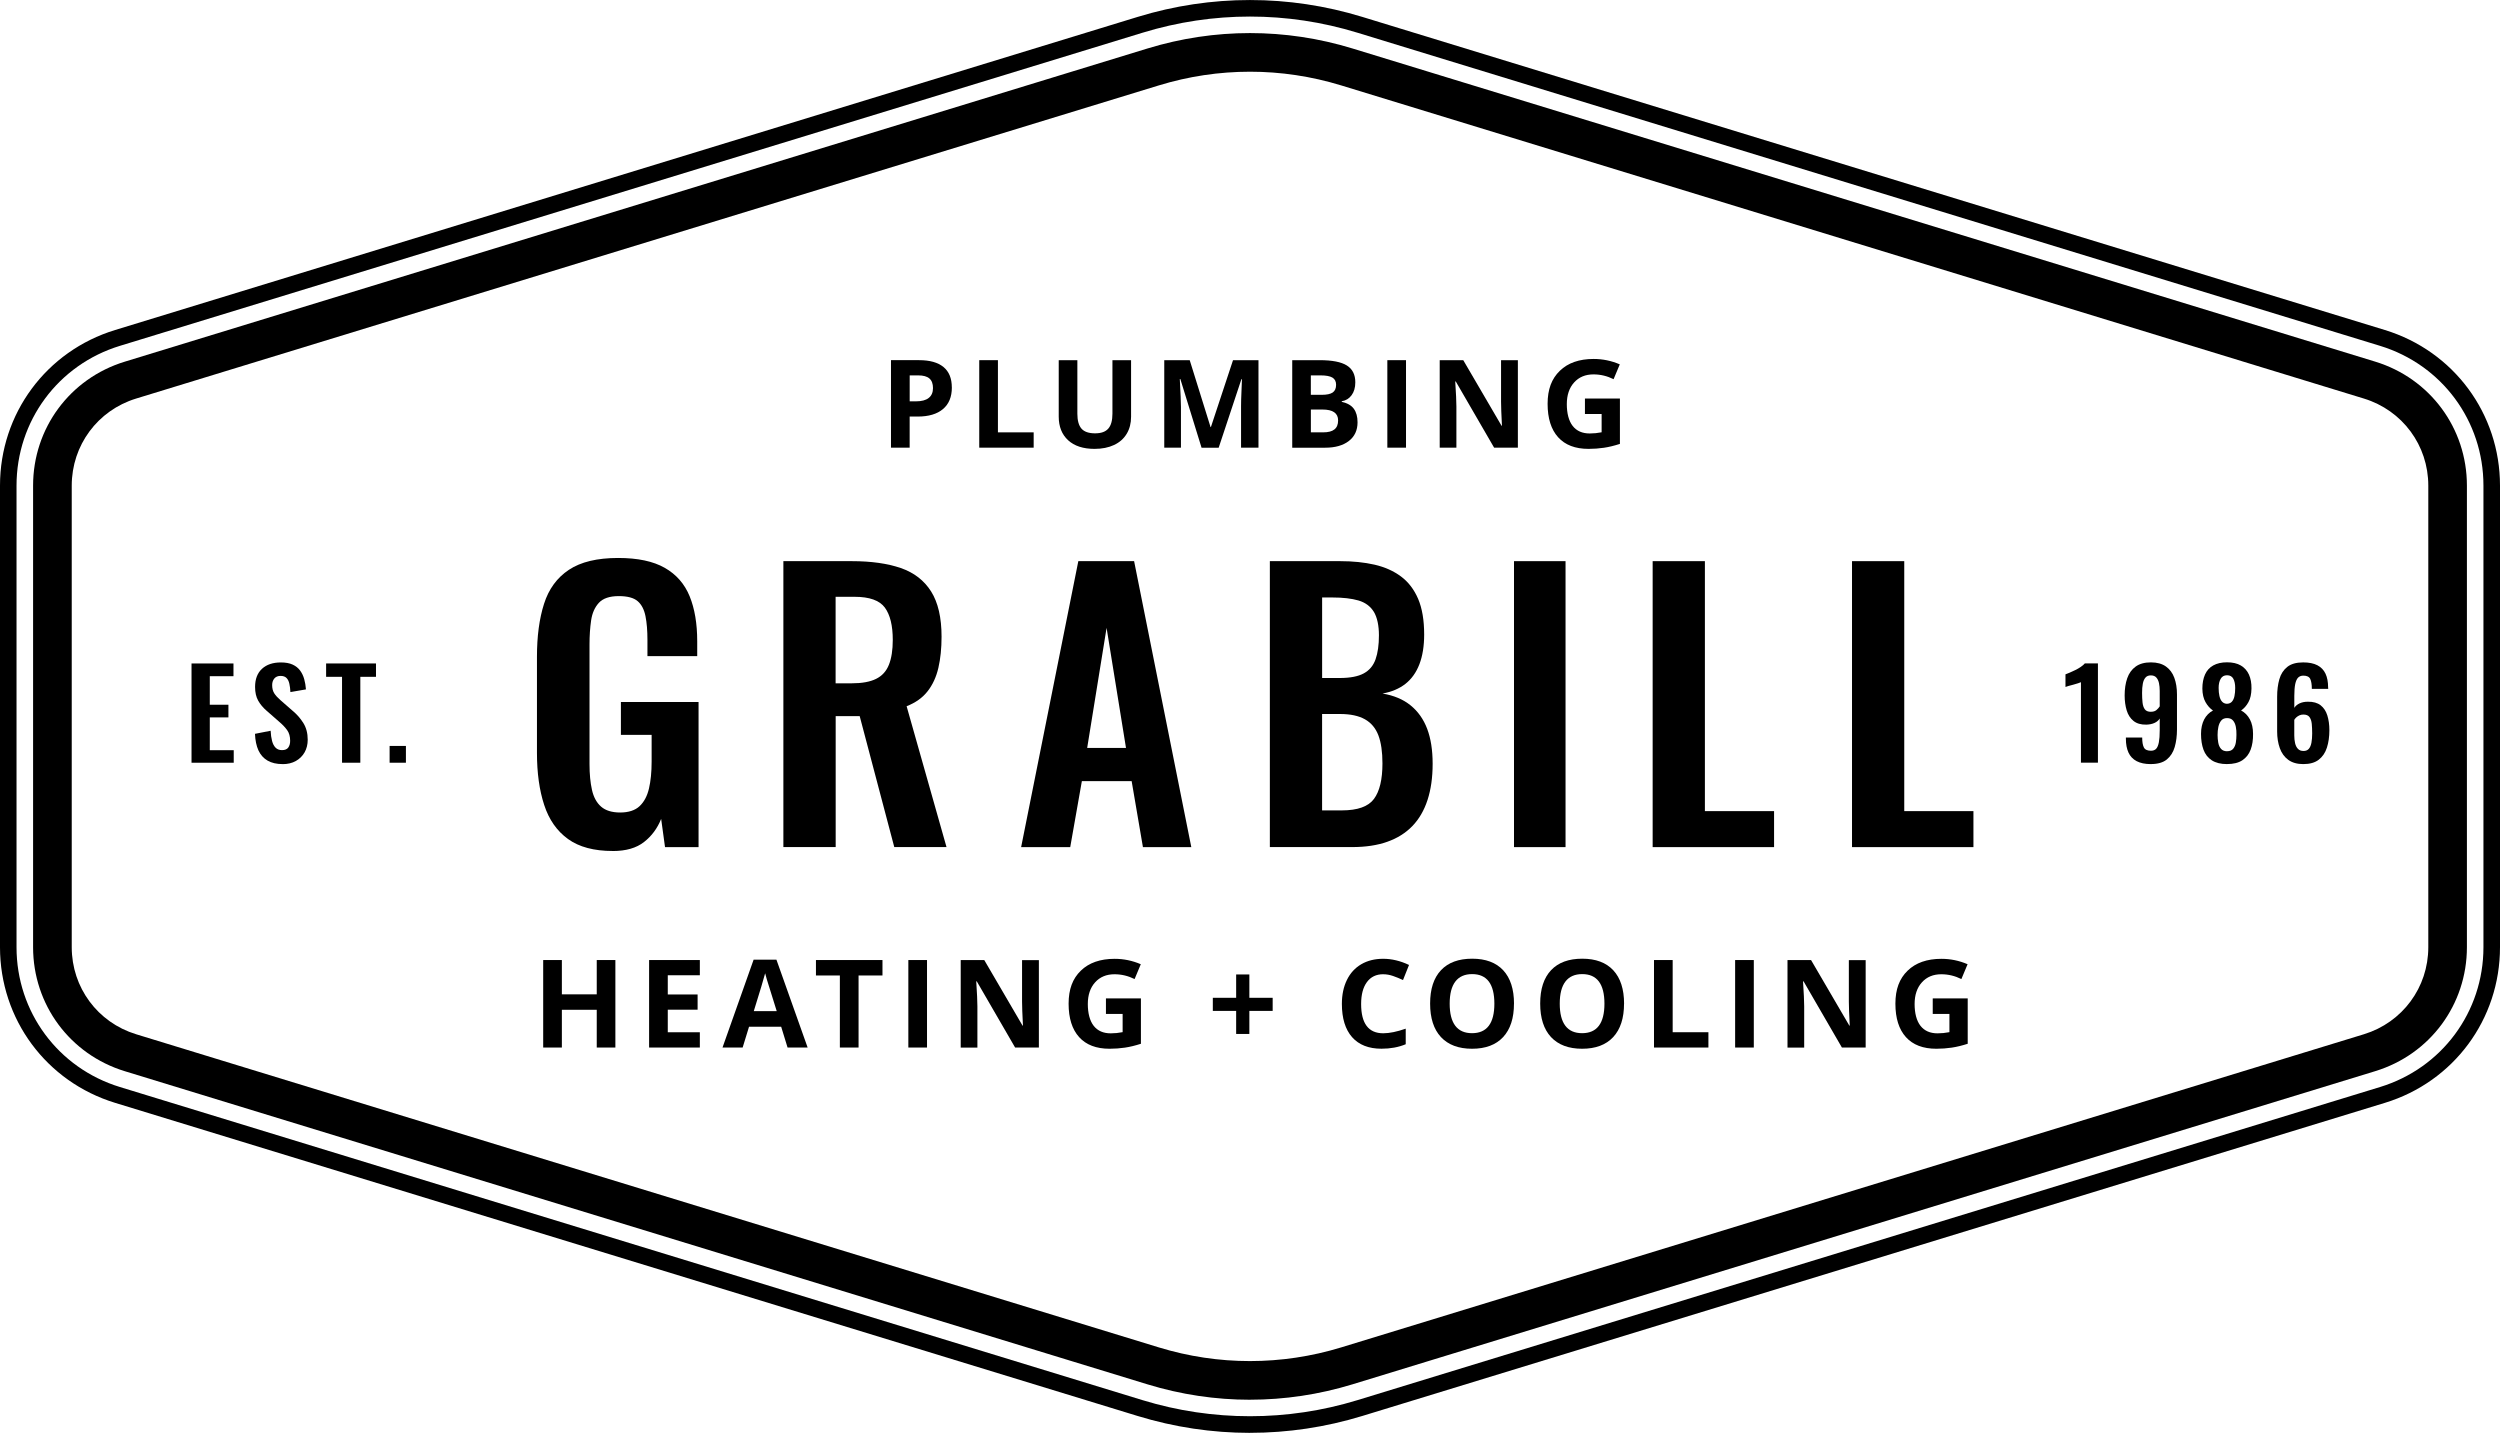
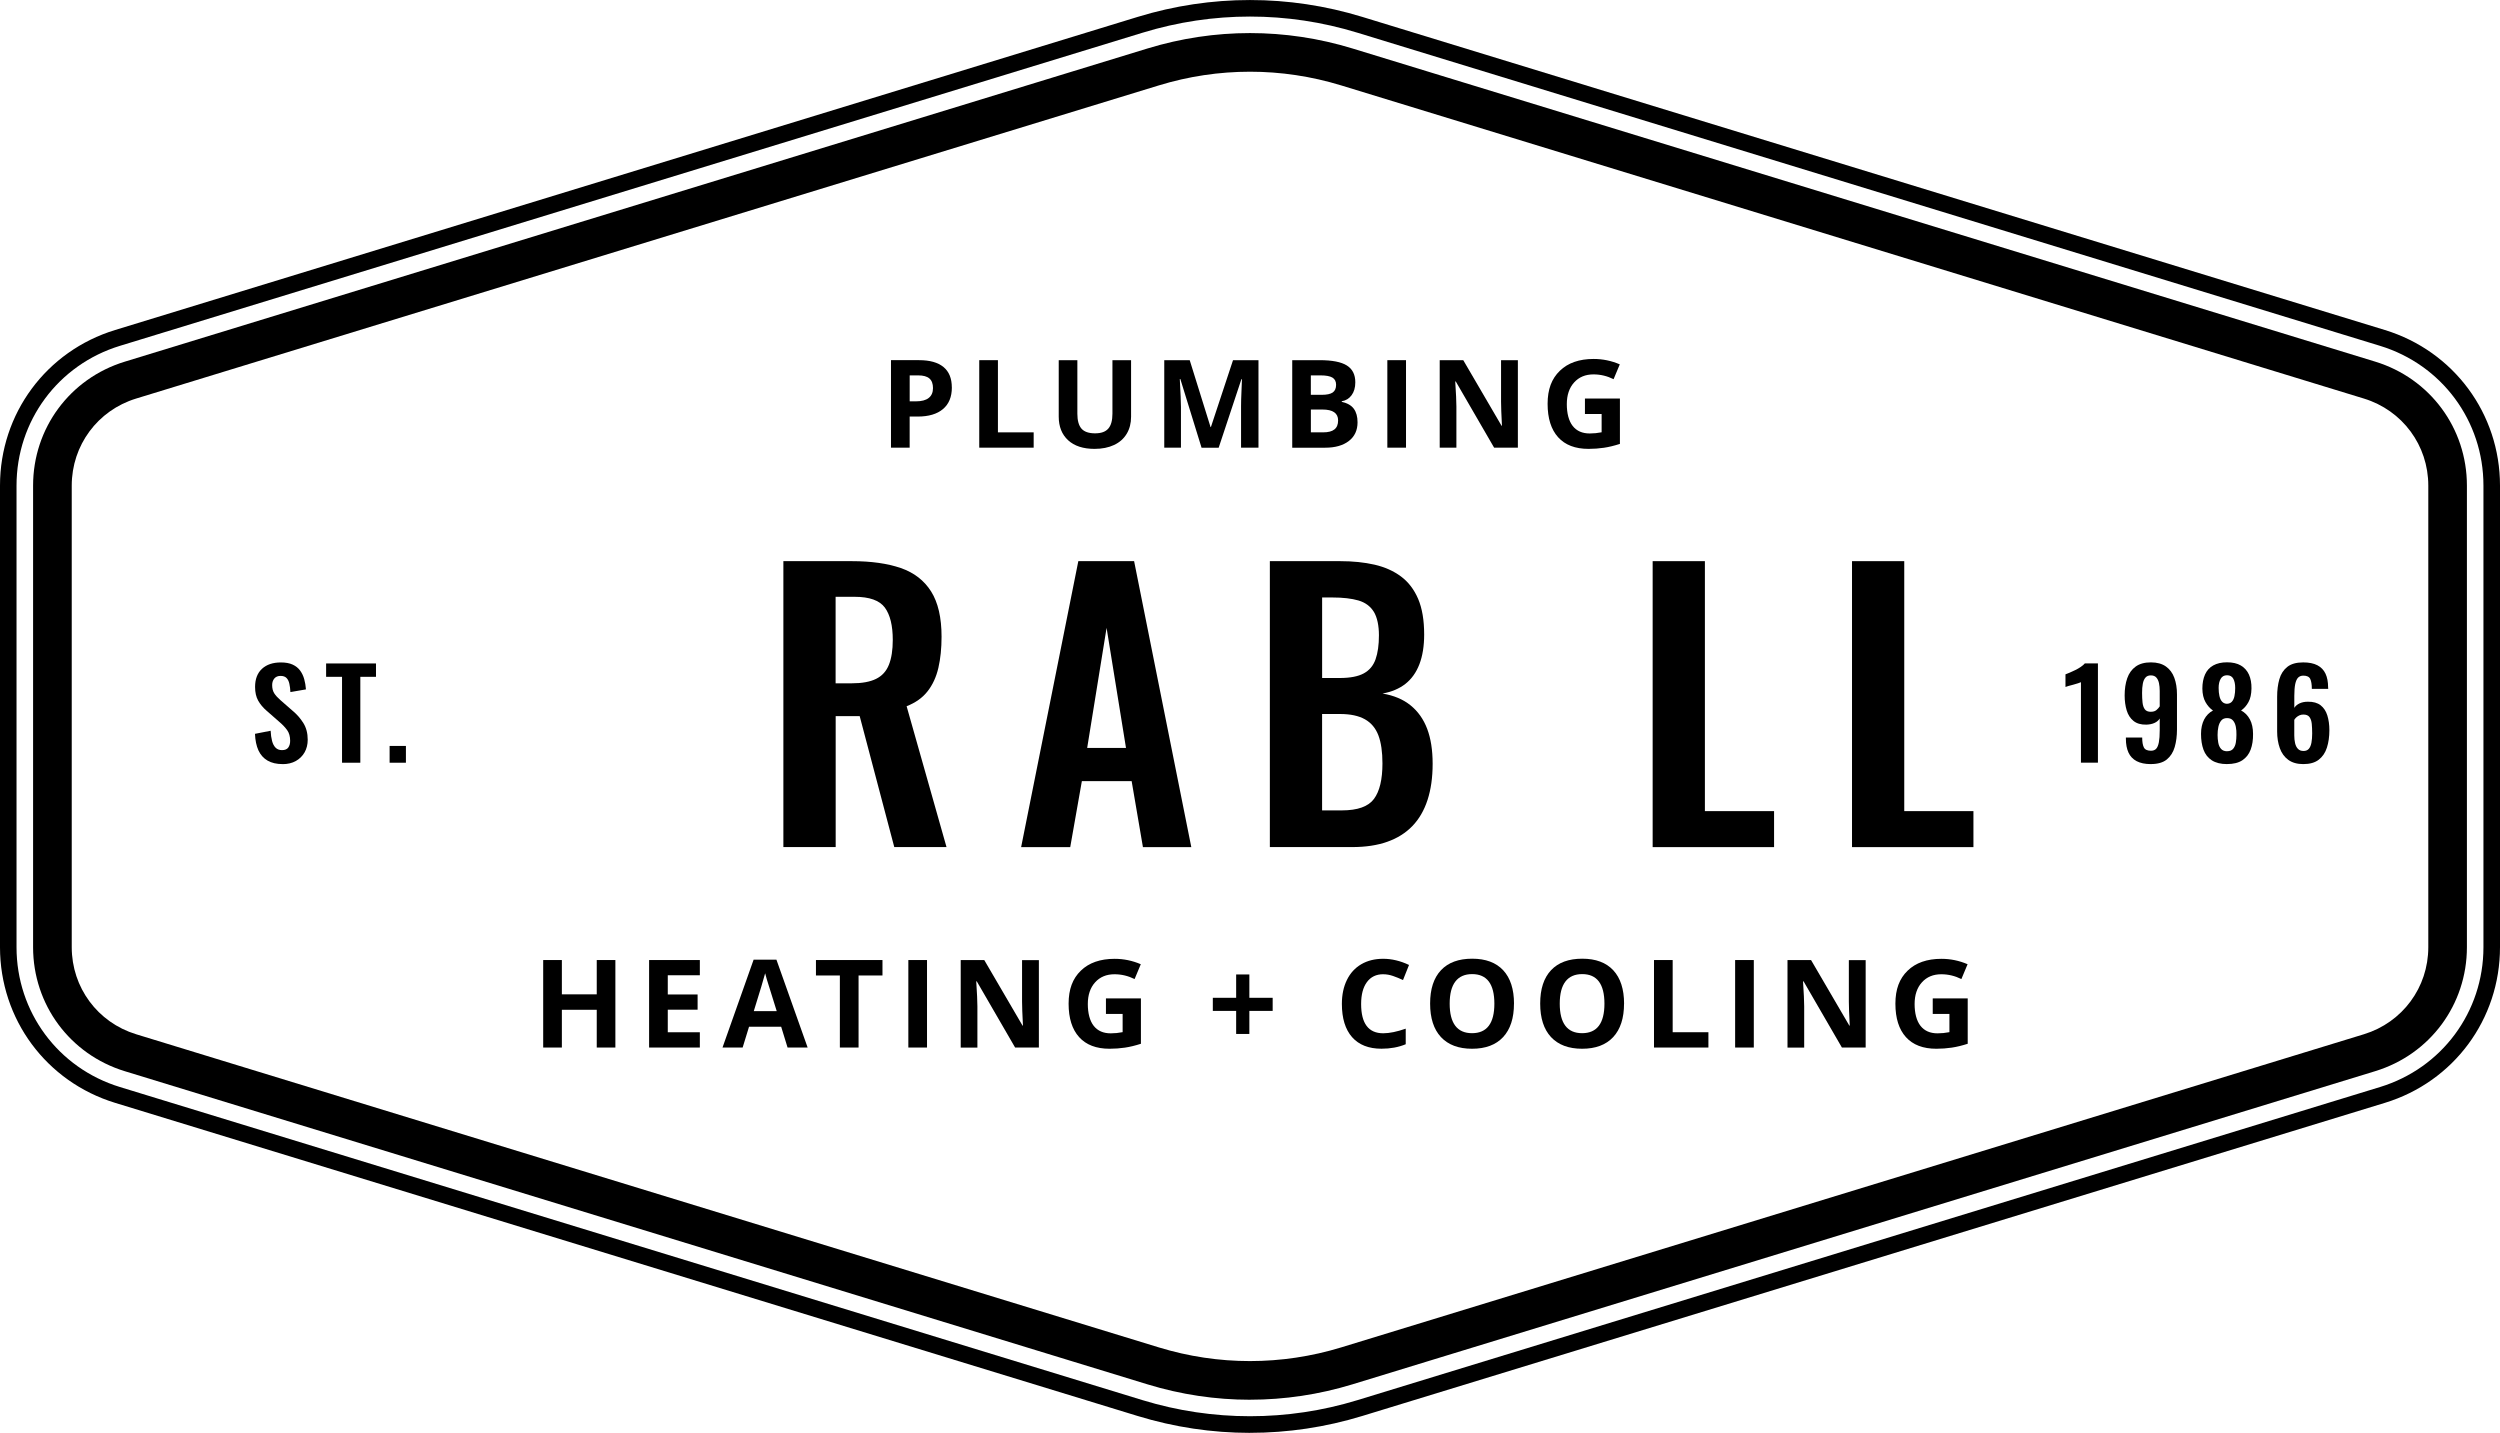
<svg xmlns="http://www.w3.org/2000/svg" id="Layer_2" data-name="Layer 2" viewBox="0 0 782 448.2">
  <g id="Layer_1-2" data-name="Layer 1">
    <g>
      <path d="m391,448.2c-11.87,0-23.68-1.77-35.11-5.27L36,344.97c-21.53-6.6-36-26.16-36-48.67v-144.4c0-22.52,14.47-42.08,36-48.67L355.89,5.28c22.96-7.03,47.25-7.03,70.22,0l319.89,97.95c21.53,6.6,36,26.16,36,48.67v144.4c0,22.52-14.47,42.08-36,48.67l-319.89,97.95c-11.43,3.5-23.24,5.27-35.11,5.27Zm0-443.02c-11.3,0-22.6,1.68-33.59,5.05L37.51,108.18c-19.34,5.92-32.34,23.49-32.34,43.72v144.4c0,20.23,13,37.8,32.34,43.72l319.89,97.95c21.88,6.7,45.32,6.7,67.19,0l319.89-97.95c19.34-5.92,32.34-23.49,32.34-43.72v-144.4c0-20.23-13-37.8-32.34-43.72L424.6,10.23c-10.99-3.37-22.3-5.05-33.6-5.05Z" />
      <path d="m391,437.84c-10.79,0-21.59-1.61-32.08-4.82L39.03,335.07c-17.15-5.25-28.68-20.83-28.68-38.77v-144.4c0-17.94,11.52-33.52,28.68-38.77L358.92,15.17c20.99-6.43,43.17-6.43,64.16,0l319.89,97.95c17.15,5.25,28.68,20.84,28.68,38.77v144.4c0,17.94-11.52,33.52-28.68,38.77l-319.89,97.95c-10.49,3.21-21.29,4.82-32.08,4.82Zm0-415.41c-9.6,0-19.21,1.43-28.54,4.29L42.57,124.67c-12.04,3.69-20.13,14.63-20.13,27.22v144.4c0,12.6,8.09,23.53,20.13,27.22l319.89,97.95c18.67,5.72,38.41,5.71,57.09,0l319.89-97.95c12.04-3.69,20.13-14.63,20.13-27.22v-144.4c0-12.59-8.09-23.53-20.14-27.22L419.54,26.72c-9.34-2.86-18.94-4.29-28.54-4.29Z" />
      <g>
-         <path d="m191.69,266.19c-5.89,0-10.57-1.25-14.02-3.75-3.46-2.5-5.95-6.05-7.45-10.66-1.51-4.6-2.26-10.03-2.26-16.29v-30.04c0-6.4.73-11.93,2.21-16.56,1.47-4.64,4.07-8.19,7.79-10.66,3.72-2.47,8.85-3.7,15.4-3.7,6.11,0,10.97,1.03,14.58,3.09,3.61,2.06,6.2,5.02,7.78,8.89,1.58,3.87,2.37,8.56,2.37,14.08v4.64h-15.57v-5.08c0-2.87-.2-5.34-.61-7.4-.41-2.06-1.21-3.63-2.43-4.69-1.21-1.06-3.19-1.6-5.91-1.6-2.87,0-4.95.7-6.24,2.1-1.29,1.4-2.1,3.24-2.43,5.52-.33,2.28-.5,4.79-.5,7.51v37.43c0,3.09.26,5.78.77,8.06.51,2.28,1.47,4.03,2.87,5.25,1.4,1.21,3.39,1.82,5.96,1.82s4.67-.66,6.07-1.99c1.4-1.32,2.38-3.16,2.93-5.52.55-2.35.83-5.15.83-8.39v-8.39h-9.61v-10.27h24.29v45.39h-10.49l-1.21-8.83c-1.18,2.95-2.96,5.36-5.36,7.23-2.39,1.88-5.65,2.82-9.77,2.82Z" />
        <path d="m245.04,264.98v-89.45h21.42c6.04,0,11.13.72,15.3,2.15,4.16,1.44,7.32,3.88,9.5,7.34,2.17,3.46,3.26,8.17,3.26,14.14,0,3.61-.33,6.85-.99,9.72s-1.79,5.32-3.37,7.34c-1.58,2.03-3.77,3.59-6.57,4.69l12.48,44.06h-16.34l-10.82-40.97h-7.51v40.97h-16.34Zm16.34-51.24h5.08c3.16,0,5.69-.46,7.56-1.38,1.88-.92,3.22-2.39,4.03-4.42.81-2.02,1.21-4.62,1.21-7.78,0-4.49-.83-7.86-2.48-10.11-1.66-2.24-4.8-3.37-9.44-3.37h-5.96v27.06Z" />
        <path d="m319.41,264.98l17.89-89.45h17.45l17.89,89.45h-15.13l-3.53-20.65h-15.57l-3.64,20.65h-15.35Zm20.65-31.03h12.15l-6.07-37.55-6.07,37.55Z" />
        <path d="m397.21,264.98v-89.45h21.98c3.98,0,7.56.37,10.77,1.1,3.2.74,5.96,1.97,8.28,3.7,2.32,1.73,4.1,4.07,5.36,7.01,1.25,2.95,1.88,6.66,1.88,11.15,0,3.61-.5,6.7-1.49,9.28-.99,2.58-2.45,4.62-4.36,6.13-1.92,1.51-4.31,2.52-7.18,3.04,3.53.59,6.46,1.82,8.78,3.7,2.32,1.88,4.05,4.33,5.19,7.34,1.14,3.02,1.71,6.66,1.71,10.93s-.53,8.04-1.6,11.32c-1.07,3.28-2.65,6-4.75,8.17-2.1,2.17-4.71,3.81-7.84,4.91-3.13,1.11-6.79,1.66-10.99,1.66h-25.73Zm16.34-52.9h5.52c3.24,0,5.74-.48,7.51-1.44,1.77-.96,3-2.43,3.7-4.42.7-1.99,1.05-4.49,1.05-7.51s-.54-5.61-1.6-7.34c-1.07-1.73-2.67-2.91-4.8-3.54-2.13-.62-4.86-.94-8.17-.94h-3.2v25.18Zm0,41.41h6.18c4.93,0,8.28-1.2,10.05-3.59s2.65-6.09,2.65-11.1c0-3.61-.42-6.53-1.27-8.78-.85-2.24-2.25-3.92-4.2-5.02-1.95-1.1-4.55-1.66-7.78-1.66h-5.63v30.15Z" />
-         <path d="m473.58,264.98v-89.45h16.12v89.45h-16.12Z" />
+         <path d="m473.58,264.98v-89.45v89.45h-16.12Z" />
        <path d="m516.95,264.98v-89.45h16.34v78.19h21.64v11.26h-37.99Z" />
        <path d="m579.31,264.98v-89.45h16.34v78.19h21.64v11.26h-37.99Z" />
      </g>
      <g>
        <path d="m192.49,327.67h-5.83v-11.81h-10.91v11.81h-5.84v-27.37h5.84v10.73h10.91v-10.73h5.83v27.37Z" />
        <path d="m218.91,327.67h-15.87v-27.37h15.87v4.76h-10.03v6.01h9.33v4.76h-9.33v7.06h10.03v4.79Z" />
        <path d="m246.35,327.67l-2-6.51h-10.05l-2,6.51h-6.3l9.73-27.48h7.14l9.76,27.48h-6.3Zm-3.39-11.38c-1.85-5.9-2.89-9.24-3.12-10.01s-.4-1.39-.5-1.84c-.41,1.6-1.6,5.55-3.56,11.85h7.18Z" />
        <path d="m268.55,327.67h-5.84v-22.54h-7.48v-4.83h20.81v4.83h-7.48v22.54Z" />
        <path d="m284.13,327.67v-27.37h5.84v27.37h-5.84Z" />
        <path d="m324.96,327.67h-7.43l-11.99-20.7h-.17c.24,3.66.36,6.26.36,7.83v12.88h-5.22v-27.37h7.37l11.97,20.5h.13c-.19-3.56-.28-6.07-.28-7.54v-12.95h5.26v27.37Z" />
        <path d="m345.95,312.3h10.93v14.19c-1.77.57-3.44.98-5,1.21-1.56.23-3.16.35-4.8.35-4.16,0-7.34-1.21-9.53-3.64-2.19-2.43-3.29-5.91-3.29-10.45s1.27-7.86,3.82-10.33c2.54-2.47,6.07-3.71,10.58-3.71,2.83,0,5.55.56,8.18,1.69l-1.94,4.64c-2.01-1-4.1-1.5-6.28-1.5-2.53,0-4.55.84-6.07,2.53-1.52,1.68-2.28,3.95-2.28,6.79s.61,5.24,1.84,6.81c1.23,1.57,3.01,2.35,5.34,2.35,1.22,0,2.46-.12,3.71-.37v-5.71h-5.22v-4.83Z" />
        <path d="m386.67,316.21h-7.3v-4.1h7.3v-7.3h4.13v7.3h7.29v4.1h-7.29v7.21h-4.13v-7.21Z" />
        <path d="m432.68,304.74c-2.2,0-3.9.82-5.11,2.46s-1.81,3.93-1.81,6.86c0,6.1,2.31,9.15,6.92,9.15,1.93,0,4.28-.48,7.03-1.44v4.87c-2.26.94-4.79,1.4-7.58,1.4-4.01,0-7.07-1.21-9.2-3.62-2.12-2.41-3.19-5.88-3.19-10.4,0-2.85.52-5.34,1.57-7.48,1.04-2.14,2.54-3.78,4.49-4.92,1.95-1.14,4.24-1.71,6.87-1.71s5.37.64,8.07,1.93l-1.88,4.72c-1.03-.49-2.07-.91-3.11-1.27s-2.07-.54-3.07-.54Z" />
        <path d="m473.57,313.95c0,4.53-1.13,8.01-3.39,10.45-2.26,2.43-5.5,3.65-9.72,3.65s-7.46-1.22-9.73-3.65c-2.26-2.43-3.39-5.93-3.39-10.48s1.13-8.03,3.4-10.44,5.52-3.6,9.75-3.6,7.47,1.21,9.72,3.63c2.24,2.42,3.37,5.9,3.37,10.45Zm-20.11,0c0,3.06.58,5.36,1.75,6.91,1.17,1.55,2.92,2.32,5.24,2.32,4.66,0,6.99-3.08,6.99-9.23s-2.32-9.25-6.95-9.25c-2.33,0-4.08.78-5.26,2.33s-1.77,3.86-1.77,6.92Z" />
        <path d="m508,313.95c0,4.53-1.13,8.01-3.39,10.45-2.26,2.43-5.5,3.65-9.72,3.65s-7.46-1.22-9.73-3.65c-2.26-2.43-3.39-5.93-3.39-10.48s1.13-8.03,3.4-10.44,5.52-3.6,9.75-3.6,7.47,1.21,9.72,3.63c2.24,2.42,3.37,5.9,3.37,10.45Zm-20.11,0c0,3.06.58,5.36,1.75,6.91,1.17,1.55,2.92,2.32,5.24,2.32,4.66,0,6.99-3.08,6.99-9.23s-2.32-9.25-6.95-9.25c-2.33,0-4.08.78-5.26,2.33s-1.77,3.86-1.77,6.92Z" />
        <path d="m517.37,327.67v-27.37h5.84v22.58h11.18v4.79h-17.02Z" />
        <path d="m542.75,327.67v-27.37h5.84v27.37h-5.84Z" />
        <path d="m583.58,327.67h-7.43l-11.99-20.7h-.17c.24,3.66.36,6.26.36,7.83v12.88h-5.22v-27.37h7.37l11.97,20.5h.13c-.19-3.56-.28-6.07-.28-7.54v-12.95h5.26v27.37Z" />
        <path d="m604.57,312.3h10.93v14.19c-1.77.57-3.44.98-5,1.21-1.56.23-3.16.35-4.8.35-4.16,0-7.34-1.21-9.53-3.64-2.19-2.43-3.29-5.91-3.29-10.45s1.27-7.86,3.82-10.33c2.54-2.47,6.07-3.71,10.58-3.71,2.83,0,5.55.56,8.18,1.69l-1.94,4.64c-2.01-1-4.1-1.5-6.28-1.5-2.53,0-4.55.84-6.07,2.53-1.52,1.68-2.28,3.95-2.28,6.79s.61,5.24,1.84,6.81c1.23,1.57,3.01,2.35,5.34,2.35,1.22,0,2.46-.12,3.71-.37v-5.71h-5.22v-4.83Z" />
      </g>
      <g>
        <path d="m297.74,121.2c0,2.95-.93,5.2-2.78,6.76-1.85,1.56-4.49,2.34-7.91,2.34h-2.51v9.73h-5.84v-27.37h8.8c3.34,0,5.88.71,7.62,2.14s2.61,3.56,2.61,6.39Zm-13.19,4.34h1.92c1.8,0,3.14-.35,4.03-1.06.89-.7,1.34-1.73,1.34-3.08s-.37-2.36-1.12-3.01c-.75-.65-1.92-.97-3.51-.97h-2.66v8.12Z" />
        <path d="m306.31,140.03v-27.37h5.84v22.58h11.18v4.79h-17.02Z" />
        <path d="m353.8,112.66v17.71c0,2.02-.45,3.79-1.37,5.32-.91,1.52-2.23,2.69-3.95,3.5-1.72.81-3.76,1.22-6.11,1.22-3.54,0-6.3-.9-8.26-2.7-1.96-1.8-2.94-4.27-2.94-7.4v-17.63h5.83v16.75c0,2.11.43,3.66,1.28,4.64s2.27,1.48,4.24,1.48,3.3-.5,4.16-1.49c.86-.99,1.29-2.55,1.29-4.67v-16.72h5.82Z" />
        <path d="m375.84,140.03l-6.63-21.47h-.17c.24,4.37.36,7.28.36,8.74v12.73h-5.22v-27.37h7.96l6.52,20.93h.11l6.92-20.93h7.96v27.37h-5.45v-12.95c0-.61.01-1.32.03-2.11s.1-2.92.25-6.36h-.17l-7.11,21.43h-5.35Z" />
        <path d="m404.2,112.66h8.58c3.91,0,6.74.55,8.51,1.66s2.65,2.86,2.65,5.27c0,1.64-.39,2.98-1.16,4.03s-1.8,1.68-3.08,1.89v.19c1.75.39,3.01,1.11,3.78,2.17.77,1.06,1.16,2.47,1.16,4.23,0,2.5-.91,4.44-2.72,5.84-1.81,1.4-4.28,2.1-7.4,2.1h-10.31v-27.37Zm5.84,10.84h3.39c1.58,0,2.73-.24,3.44-.73.71-.49,1.06-1.29,1.06-2.41,0-1.05-.39-1.8-1.16-2.26-.77-.45-2-.68-3.67-.68h-3.07v6.08Zm0,4.61v7.13h3.81c1.61,0,2.8-.3,3.56-.92.77-.61,1.15-1.55,1.15-2.81,0-2.27-1.63-3.41-4.9-3.41h-3.62Z" />
        <path d="m433.96,140.03v-27.37h5.84v27.37h-5.84Z" />
        <path d="m474.79,140.03h-7.43l-11.99-20.7h-.17c.24,3.66.36,6.26.36,7.83v12.88h-5.22v-27.37h7.37l11.97,20.5h.13c-.19-3.56-.28-6.07-.28-7.54v-12.95h5.26v27.37Z" />
        <path d="m495.78,124.66h10.93v14.19c-1.77.57-3.44.98-5,1.21-1.56.23-3.16.35-4.8.35-4.16,0-7.34-1.21-9.53-3.64-2.19-2.43-3.29-5.91-3.29-10.45s1.27-7.86,3.82-10.33c2.54-2.47,6.07-3.71,10.58-3.71,2.83,0,5.55.56,8.18,1.69l-1.94,4.64c-2.01-1-4.1-1.5-6.28-1.5-2.53,0-4.55.84-6.07,2.53-1.52,1.68-2.28,3.95-2.28,6.79s.61,5.24,1.84,6.81c1.23,1.57,3.01,2.35,5.34,2.35,1.22,0,2.46-.12,3.71-.37v-5.71h-5.22v-4.83Z" />
      </g>
      <g>
-         <path d="m59.91,238.58v-31.05h13.12v3.99h-7.41v8.93h5.83v3.95h-5.83v10.27h7.49v3.91h-13.2Z" />
        <path d="m88.41,239.01c-1.88,0-3.45-.36-4.71-1.09-1.26-.73-2.21-1.8-2.86-3.2-.64-1.41-1-3.13-1.08-5.18l4.9-.96c.05,1.2.2,2.26.44,3.18s.62,1.63,1.12,2.13c.5.5,1.16.75,1.99.75.93,0,1.58-.27,1.97-.82.39-.55.58-1.25.58-2.09,0-1.35-.31-2.47-.93-3.33-.62-.87-1.44-1.74-2.47-2.61l-3.94-3.45c-1.11-.95-1.99-2-2.65-3.16-.66-1.16-.98-2.6-.98-4.31,0-2.45.72-4.34,2.16-5.67s3.41-1.99,5.91-1.99c1.47,0,2.69.22,3.67.67.98.45,1.76,1.07,2.34,1.86.58.79,1.01,1.69,1.29,2.7.28,1.01.46,2.08.54,3.2l-4.86.84c-.05-.97-.16-1.84-.33-2.61s-.46-1.37-.89-1.8c-.42-.43-1.05-.65-1.87-.65s-1.5.27-1.95.82c-.45.55-.67,1.23-.67,2.05,0,1.05.22,1.91.66,2.59s1.07,1.37,1.89,2.09l3.9,3.41c1.29,1.07,2.39,2.33,3.3,3.78s1.37,3.19,1.37,5.23c0,1.48-.33,2.8-.98,3.95-.66,1.15-1.57,2.05-2.74,2.7-1.17.65-2.54.98-4.11.98Z" />
        <path d="m106.99,238.58v-26.87h-4.98v-4.18h15.6v4.18h-4.9v26.87h-5.71Z" />
        <path d="m121.87,238.58v-5.25h5.1v5.25h-5.1Z" />
      </g>
      <g>
        <path d="m650.92,238.58v-25.19c-.15.08-.46.19-.91.34-.45.15-.95.3-1.49.44-.54.14-1.04.27-1.49.4s-.77.23-.95.31v-3.95c.36-.13.81-.31,1.35-.54.54-.23,1.11-.49,1.72-.79.6-.29,1.17-.62,1.7-.98.53-.36.96-.73,1.29-1.11h4.09v31.05h-5.33Z" />
        <path d="m672.78,239.01c-1.8,0-3.28-.31-4.44-.92-1.16-.61-2.01-1.51-2.55-2.68-.54-1.18-.81-2.61-.81-4.3v-.42h5.1c0,1.38.17,2.41.52,3.11.35.69,1.09,1.03,2.22,1.03.69,0,1.24-.2,1.62-.61.39-.41.67-1.09.85-2.03.18-.95.27-2.19.27-3.72v-3.72c-.36.59-.9,1.05-1.62,1.38-.72.33-1.58.51-2.59.54-1.67.03-3-.36-4-1.17s-1.7-1.9-2.12-3.28-.64-2.94-.64-4.68c0-2.04.27-3.84.81-5.39.54-1.55,1.42-2.76,2.63-3.64,1.21-.88,2.79-1.32,4.75-1.32s3.5.43,4.71,1.28c1.21.86,2.09,2.04,2.64,3.55.55,1.51.83,3.23.83,5.17v11c0,2.02-.24,3.85-.71,5.48-.48,1.64-1.3,2.93-2.47,3.89-1.17.96-2.84,1.44-5,1.44Zm.04-16.37c.72,0,1.29-.18,1.72-.54.42-.36.77-.74,1.02-1.15v-4.83c0-.89-.08-1.71-.23-2.43-.16-.73-.43-1.32-.83-1.76-.4-.45-.97-.67-1.72-.67s-1.28.23-1.68.69-.68,1.1-.83,1.92c-.16.82-.23,1.78-.23,2.87s.05,2.1.14,2.99c.09.89.33,1.6.71,2.13s1.03.79,1.93.79Z" />
        <path d="m696.63,239.01c-1.98,0-3.58-.4-4.79-1.19s-2.07-1.9-2.59-3.32c-.52-1.42-.77-3.06-.77-4.93,0-.89.08-1.72.25-2.47.17-.75.41-1.44.73-2.05s.71-1.16,1.18-1.63c.46-.47.99-.86,1.58-1.17-.93-.64-1.71-1.51-2.34-2.63s-.96-2.52-.98-4.24c0-1.69.28-3.15.83-4.39.55-1.24,1.41-2.19,2.57-2.84s2.6-.98,4.32-.98,3.19.33,4.32,1c1.13.67,1.97,1.61,2.53,2.84.55,1.23.82,2.68.79,4.37-.03,1.74-.34,3.16-.95,4.25-.6,1.1-1.37,1.97-2.3,2.61.59.31,1.12.7,1.58,1.17.46.47.85,1.02,1.18,1.63s.57,1.3.73,2.05c.17.75.25,1.58.25,2.47.03,1.87-.22,3.51-.75,4.93s-1.39,2.52-2.59,3.32-2.8,1.19-4.81,1.19Zm0-4.03c.85,0,1.49-.25,1.91-.77.42-.51.7-1.16.83-1.94.13-.78.19-1.58.19-2.4.03-.87-.04-1.71-.19-2.51-.15-.81-.44-1.46-.87-1.97-.42-.51-1.05-.77-1.87-.77s-1.41.26-1.83.77c-.42.51-.72,1.16-.89,1.96-.17.79-.25,1.63-.25,2.53,0,.82.07,1.62.21,2.42s.43,1.44.87,1.94c.44.5,1.07.75,1.89.75Zm0-14.84c.64-.03,1.15-.25,1.52-.67.37-.42.64-1,.79-1.74.16-.74.23-1.59.23-2.53,0-1.17-.19-2.13-.58-2.87s-1.04-1.11-1.97-1.11-1.56.37-1.99,1.11-.64,1.69-.64,2.84c0,.95.08,1.8.25,2.55.17.75.44,1.34.83,1.76s.9.65,1.55.67Z" />
        <path d="m720.47,239.01c-1.93,0-3.5-.45-4.71-1.34-1.21-.89-2.09-2.11-2.64-3.66-.55-1.55-.83-3.28-.83-5.19v-10.89c0-2.02.23-3.84.69-5.46.46-1.62,1.29-2.91,2.47-3.85,1.18-.95,2.84-1.42,4.98-1.42,1.83,0,3.31.3,4.46.9,1.14.6,1.99,1.48,2.53,2.63s.81,2.57.81,4.25c0,.08,0,.16.02.25.01.09.02.17.02.25h-5.13c0-1.38-.17-2.41-.5-3.11-.34-.69-1.06-1.03-2.16-1.03-.67,0-1.21.21-1.62.61-.41.41-.71,1.08-.91,2.01-.19.93-.29,2.18-.29,3.74v3.72c.36-.59.91-1.05,1.64-1.4.73-.34,1.59-.52,2.57-.52,1.7-.03,3.04.35,4.02,1.11.98.77,1.68,1.83,2.1,3.18s.64,2.9.64,4.64c0,2.02-.26,3.83-.77,5.42-.51,1.6-1.36,2.86-2.55,3.78-1.18.92-2.79,1.38-4.82,1.38Zm.04-4.1c.74,0,1.31-.23,1.7-.69.39-.46.66-1.1.81-1.92.15-.82.23-1.78.23-2.88s-.05-2.13-.13-3.01c-.09-.88-.33-1.58-.71-2.11s-1.03-.79-1.93-.79c-.44,0-.84.08-1.22.25-.37.17-.69.38-.97.63-.27.25-.48.51-.64.77v4.87c0,.87.08,1.67.25,2.42s.46,1.33.89,1.78c.42.45,1,.67,1.72.67Z" />
      </g>
    </g>
  </g>
</svg>